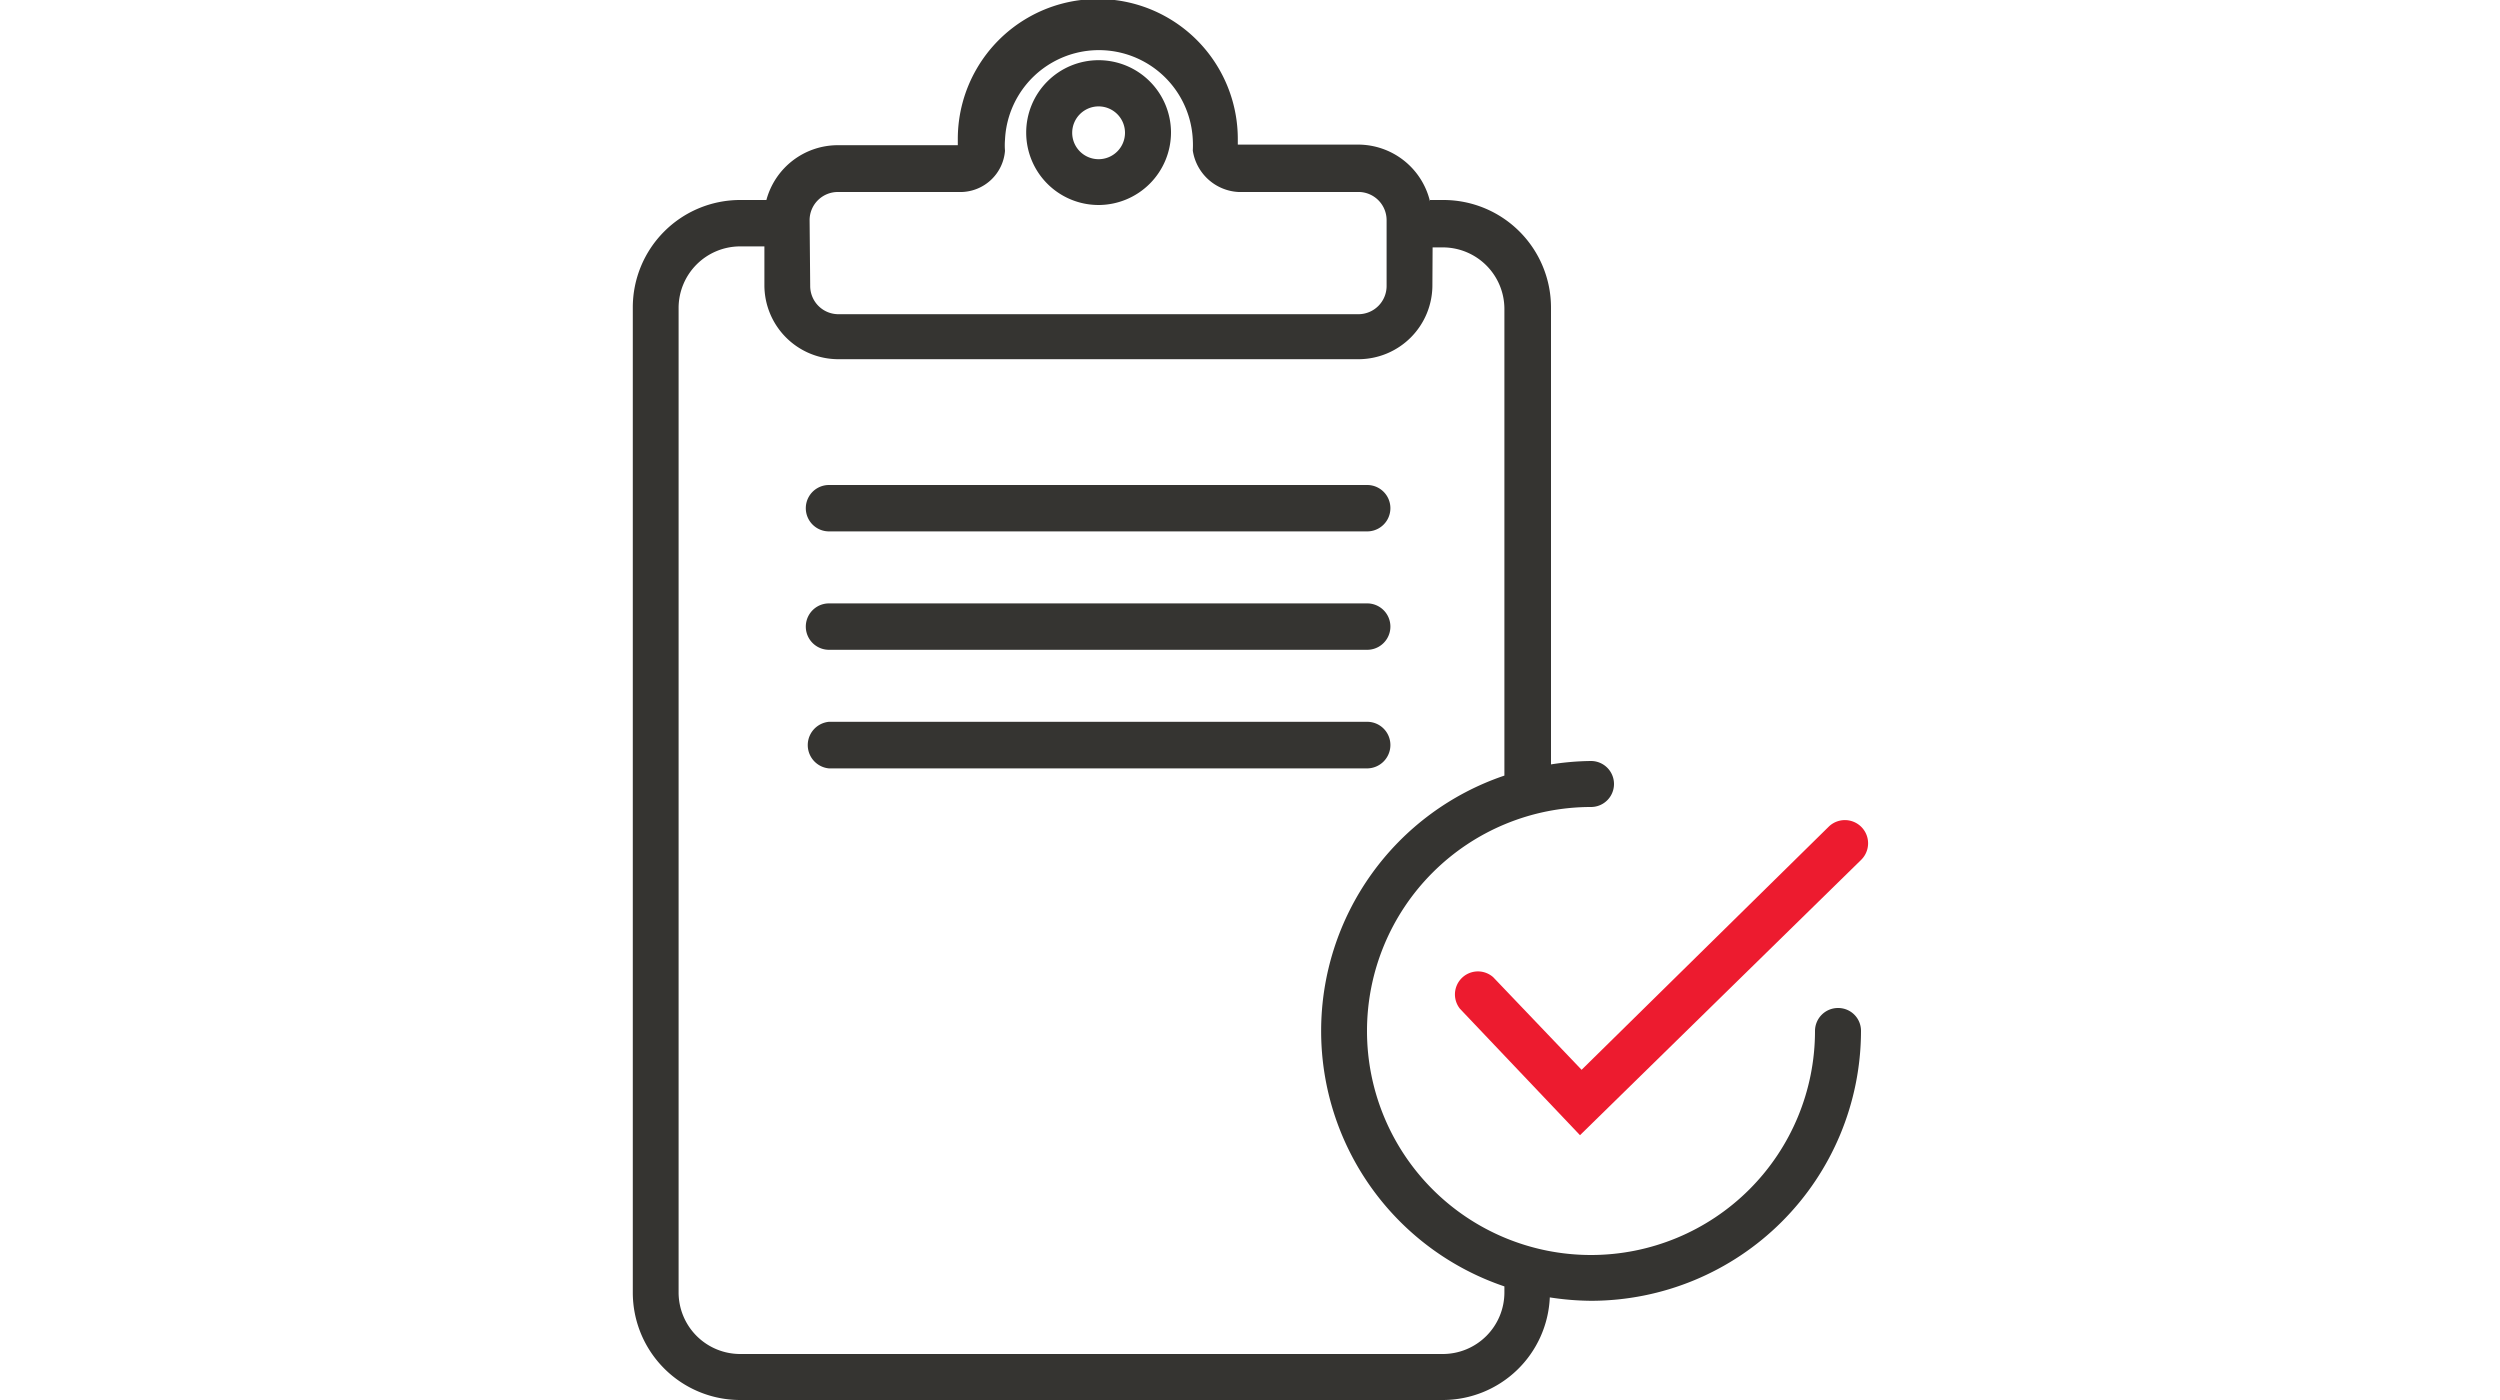
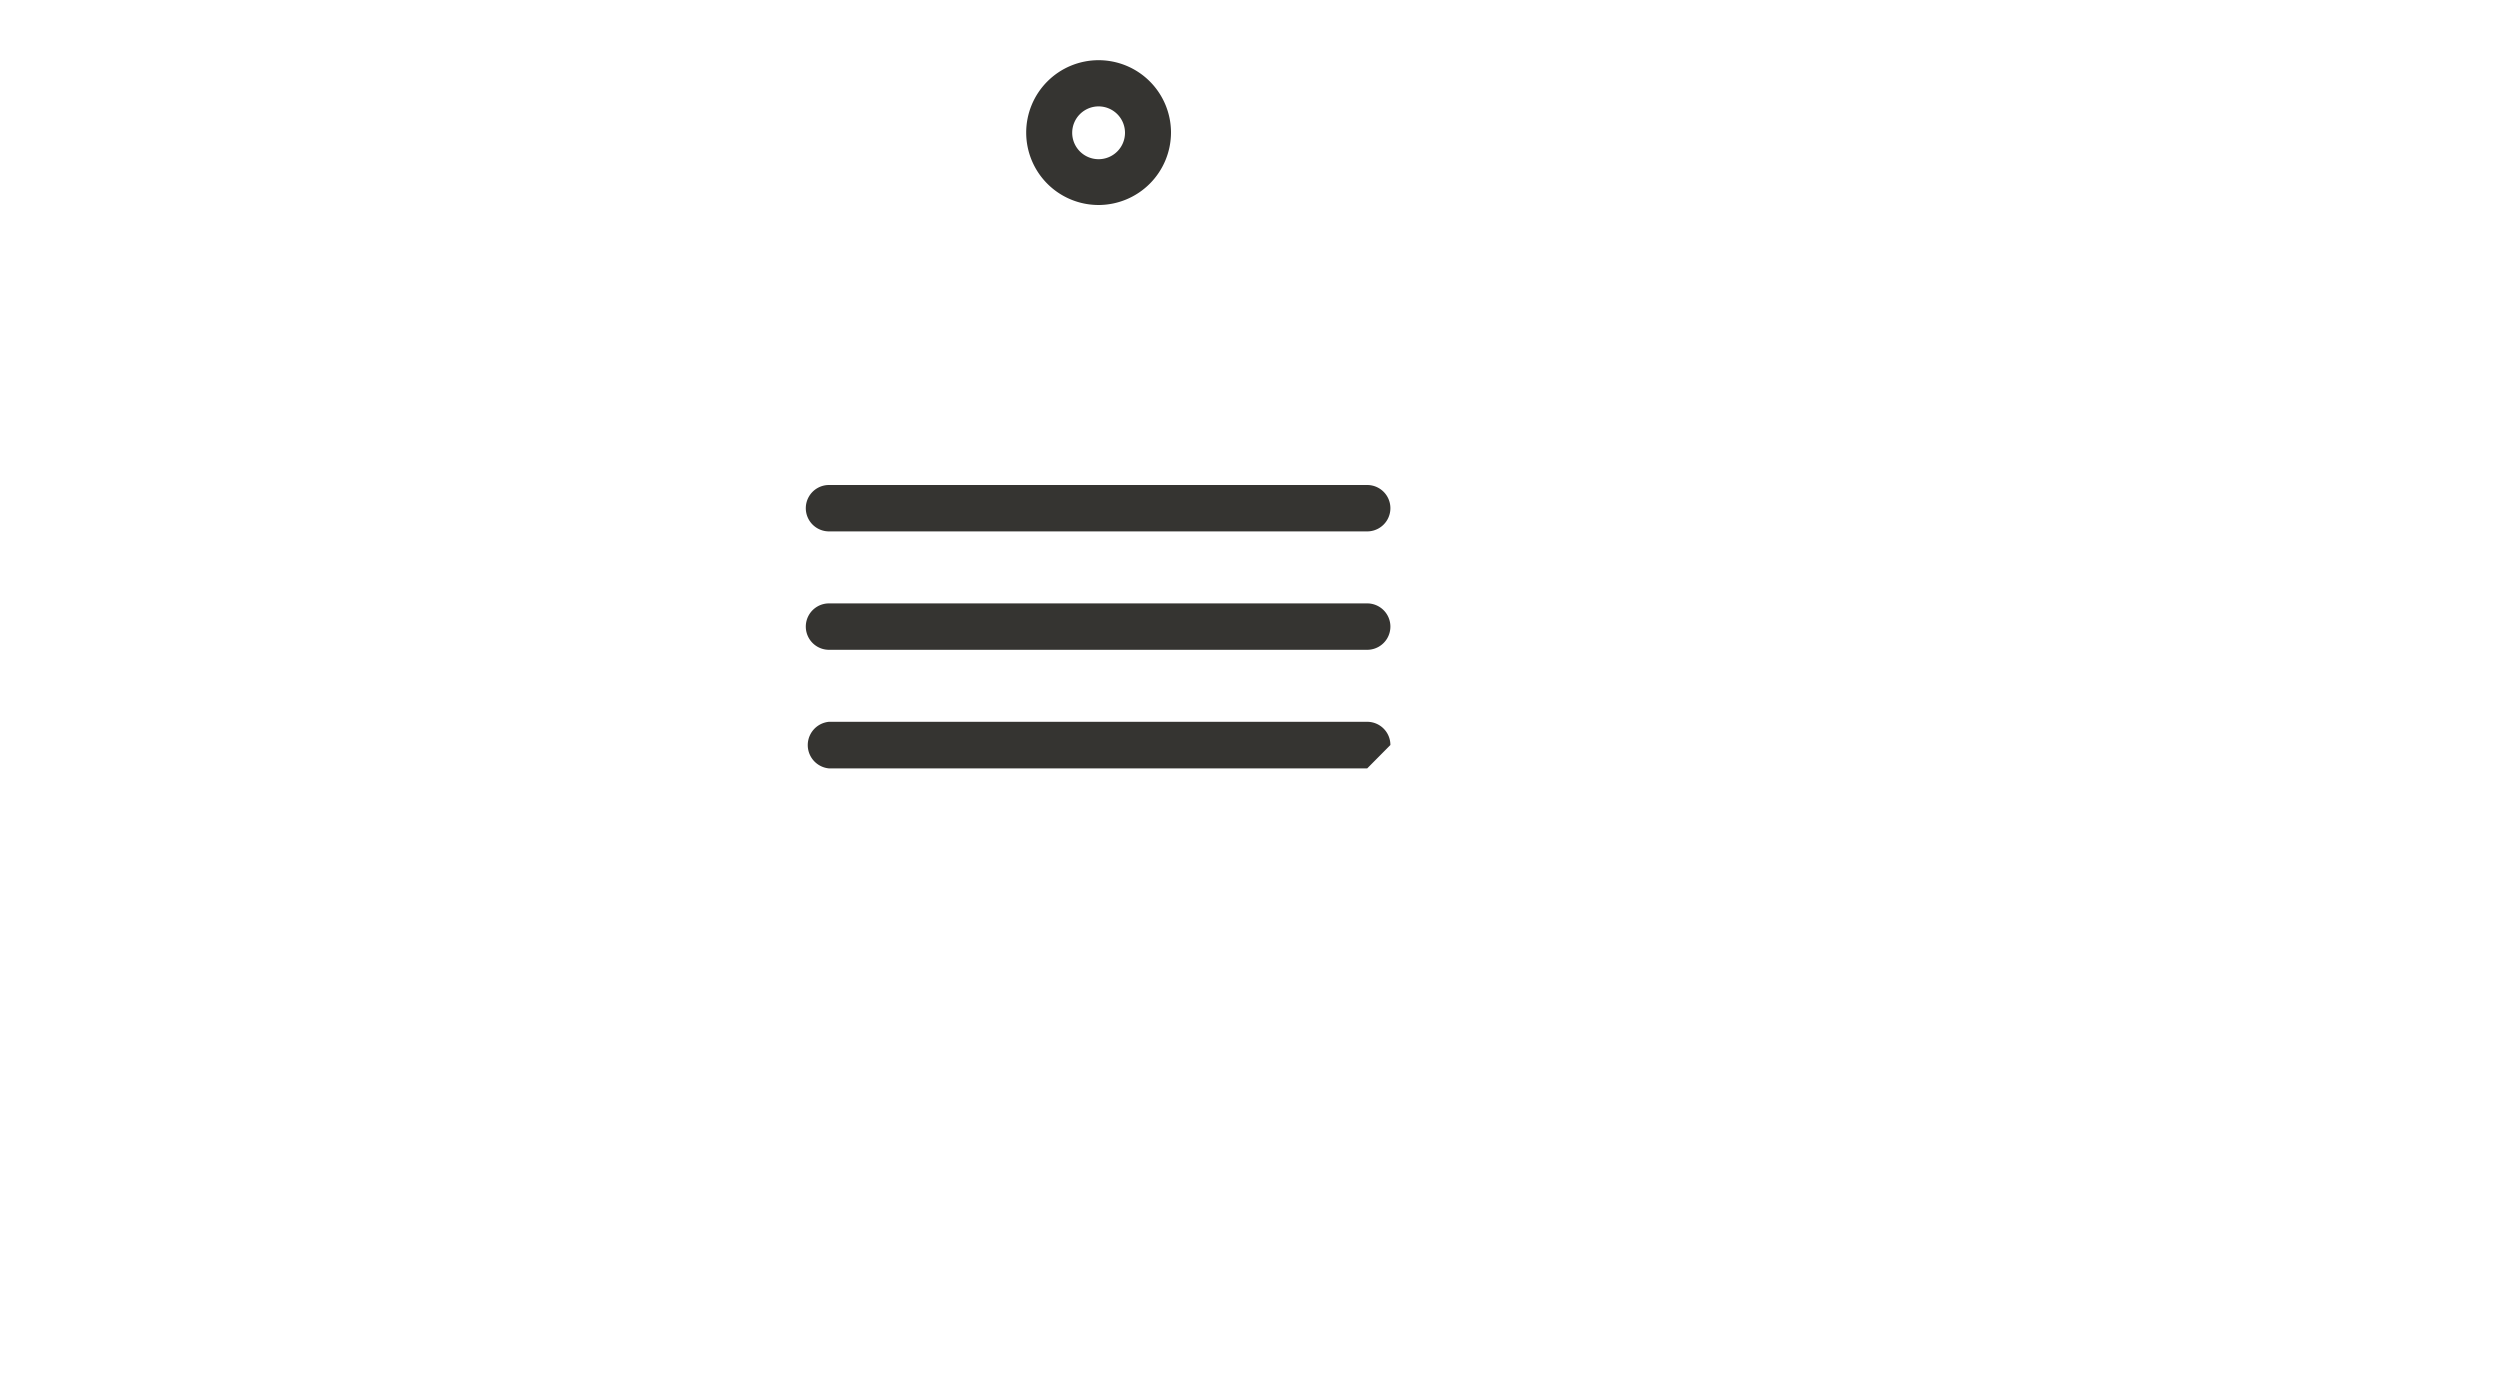
<svg xmlns="http://www.w3.org/2000/svg" viewBox="0 0 125 70">
  <defs>
    <style>.cls-1{fill:#353431;}.cls-2{fill:#ed1b2f;}</style>
  </defs>
  <g id="Ebene_2" data-name="Ebene 2">
    <path class="cls-1" d="M54.94,10.25a3.62,3.62,0,1,1,3.61-3.62A3.63,3.63,0,0,1,54.94,10.25Zm0-4.93a1.32,1.32,0,1,0,1.31,1.31A1.32,1.32,0,0,0,54.94,5.32Z" />
-     <path class="cls-2" d="M79,56.76l-6-6.32a1.15,1.15,0,0,1,1.66-1.58l4.42,4.63L91.44,41.33A1.15,1.15,0,1,1,93.05,43Z" />
    <path class="cls-1" d="M41.45,26.57H68.36a1.16,1.16,0,0,0,0-2.32H41.45a1.16,1.16,0,0,0,0,2.32Z" />
    <path class="cls-1" d="M41.45,32.49H68.36a1.16,1.16,0,1,0,0-2.32H41.45a1.16,1.16,0,1,0,0,2.32Z" />
-     <path class="cls-1" d="M69.52,37.25a1.16,1.16,0,0,0-1.16-1.16H41.45a1.17,1.17,0,0,0,0,2.33H68.36A1.17,1.17,0,0,0,69.52,37.25Z" />
-     <path class="cls-1" d="M91.9,50.4a1.15,1.15,0,0,0-1.15,1.15,11.2,11.2,0,1,1-11.2-11.2,1.15,1.15,0,0,0,0-2.3,13.56,13.56,0,0,0-2,.17V15.39A5.38,5.38,0,0,0,72.15,10H71.5s0,0,0,.07a3.7,3.7,0,0,0-3.59-2.84H62l-.11,0c0-.09,0-.18,0-.28a7,7,0,0,0-14,0v.31h-6A3.7,3.7,0,0,0,38.32,10H37a5.37,5.37,0,0,0-5.36,5.37V64.63A5.37,5.37,0,0,0,37,70H72.15a5.36,5.36,0,0,0,5.34-5.13h0a14.08,14.08,0,0,0,2.06.17,13.51,13.51,0,0,0,13.5-13.49A1.14,1.14,0,0,0,91.9,50.4ZM40.48,11a1.41,1.41,0,0,1,1.41-1.4h6.2a2.24,2.24,0,0,0,2.16-2.06,3.31,3.31,0,0,1,0-.55,4.7,4.7,0,0,1,9.39,0,4.89,4.89,0,0,1,0,.54,2.44,2.44,0,0,0,2.29,2.07h6.06A1.41,1.41,0,0,1,69.33,11v3.31a1.41,1.41,0,0,1-1.41,1.4h-26a1.41,1.41,0,0,1-1.41-1.4Zm31.15,1.37h.52a3.08,3.08,0,0,1,3.07,3.07V38.78h0a13.48,13.48,0,0,0,0,25.54h0v.31a3.08,3.08,0,0,1-3.07,3.07H37a3.08,3.08,0,0,1-3.07-3.07V15.39A3.08,3.08,0,0,1,37,12.32h1.22v1.94a3.7,3.7,0,0,0,3.7,3.7h26a3.7,3.7,0,0,0,3.7-3.7" />
+     <path class="cls-1" d="M69.52,37.25a1.16,1.16,0,0,0-1.16-1.16H41.45a1.17,1.17,0,0,0,0,2.33H68.36Z" />
  </g>
</svg>